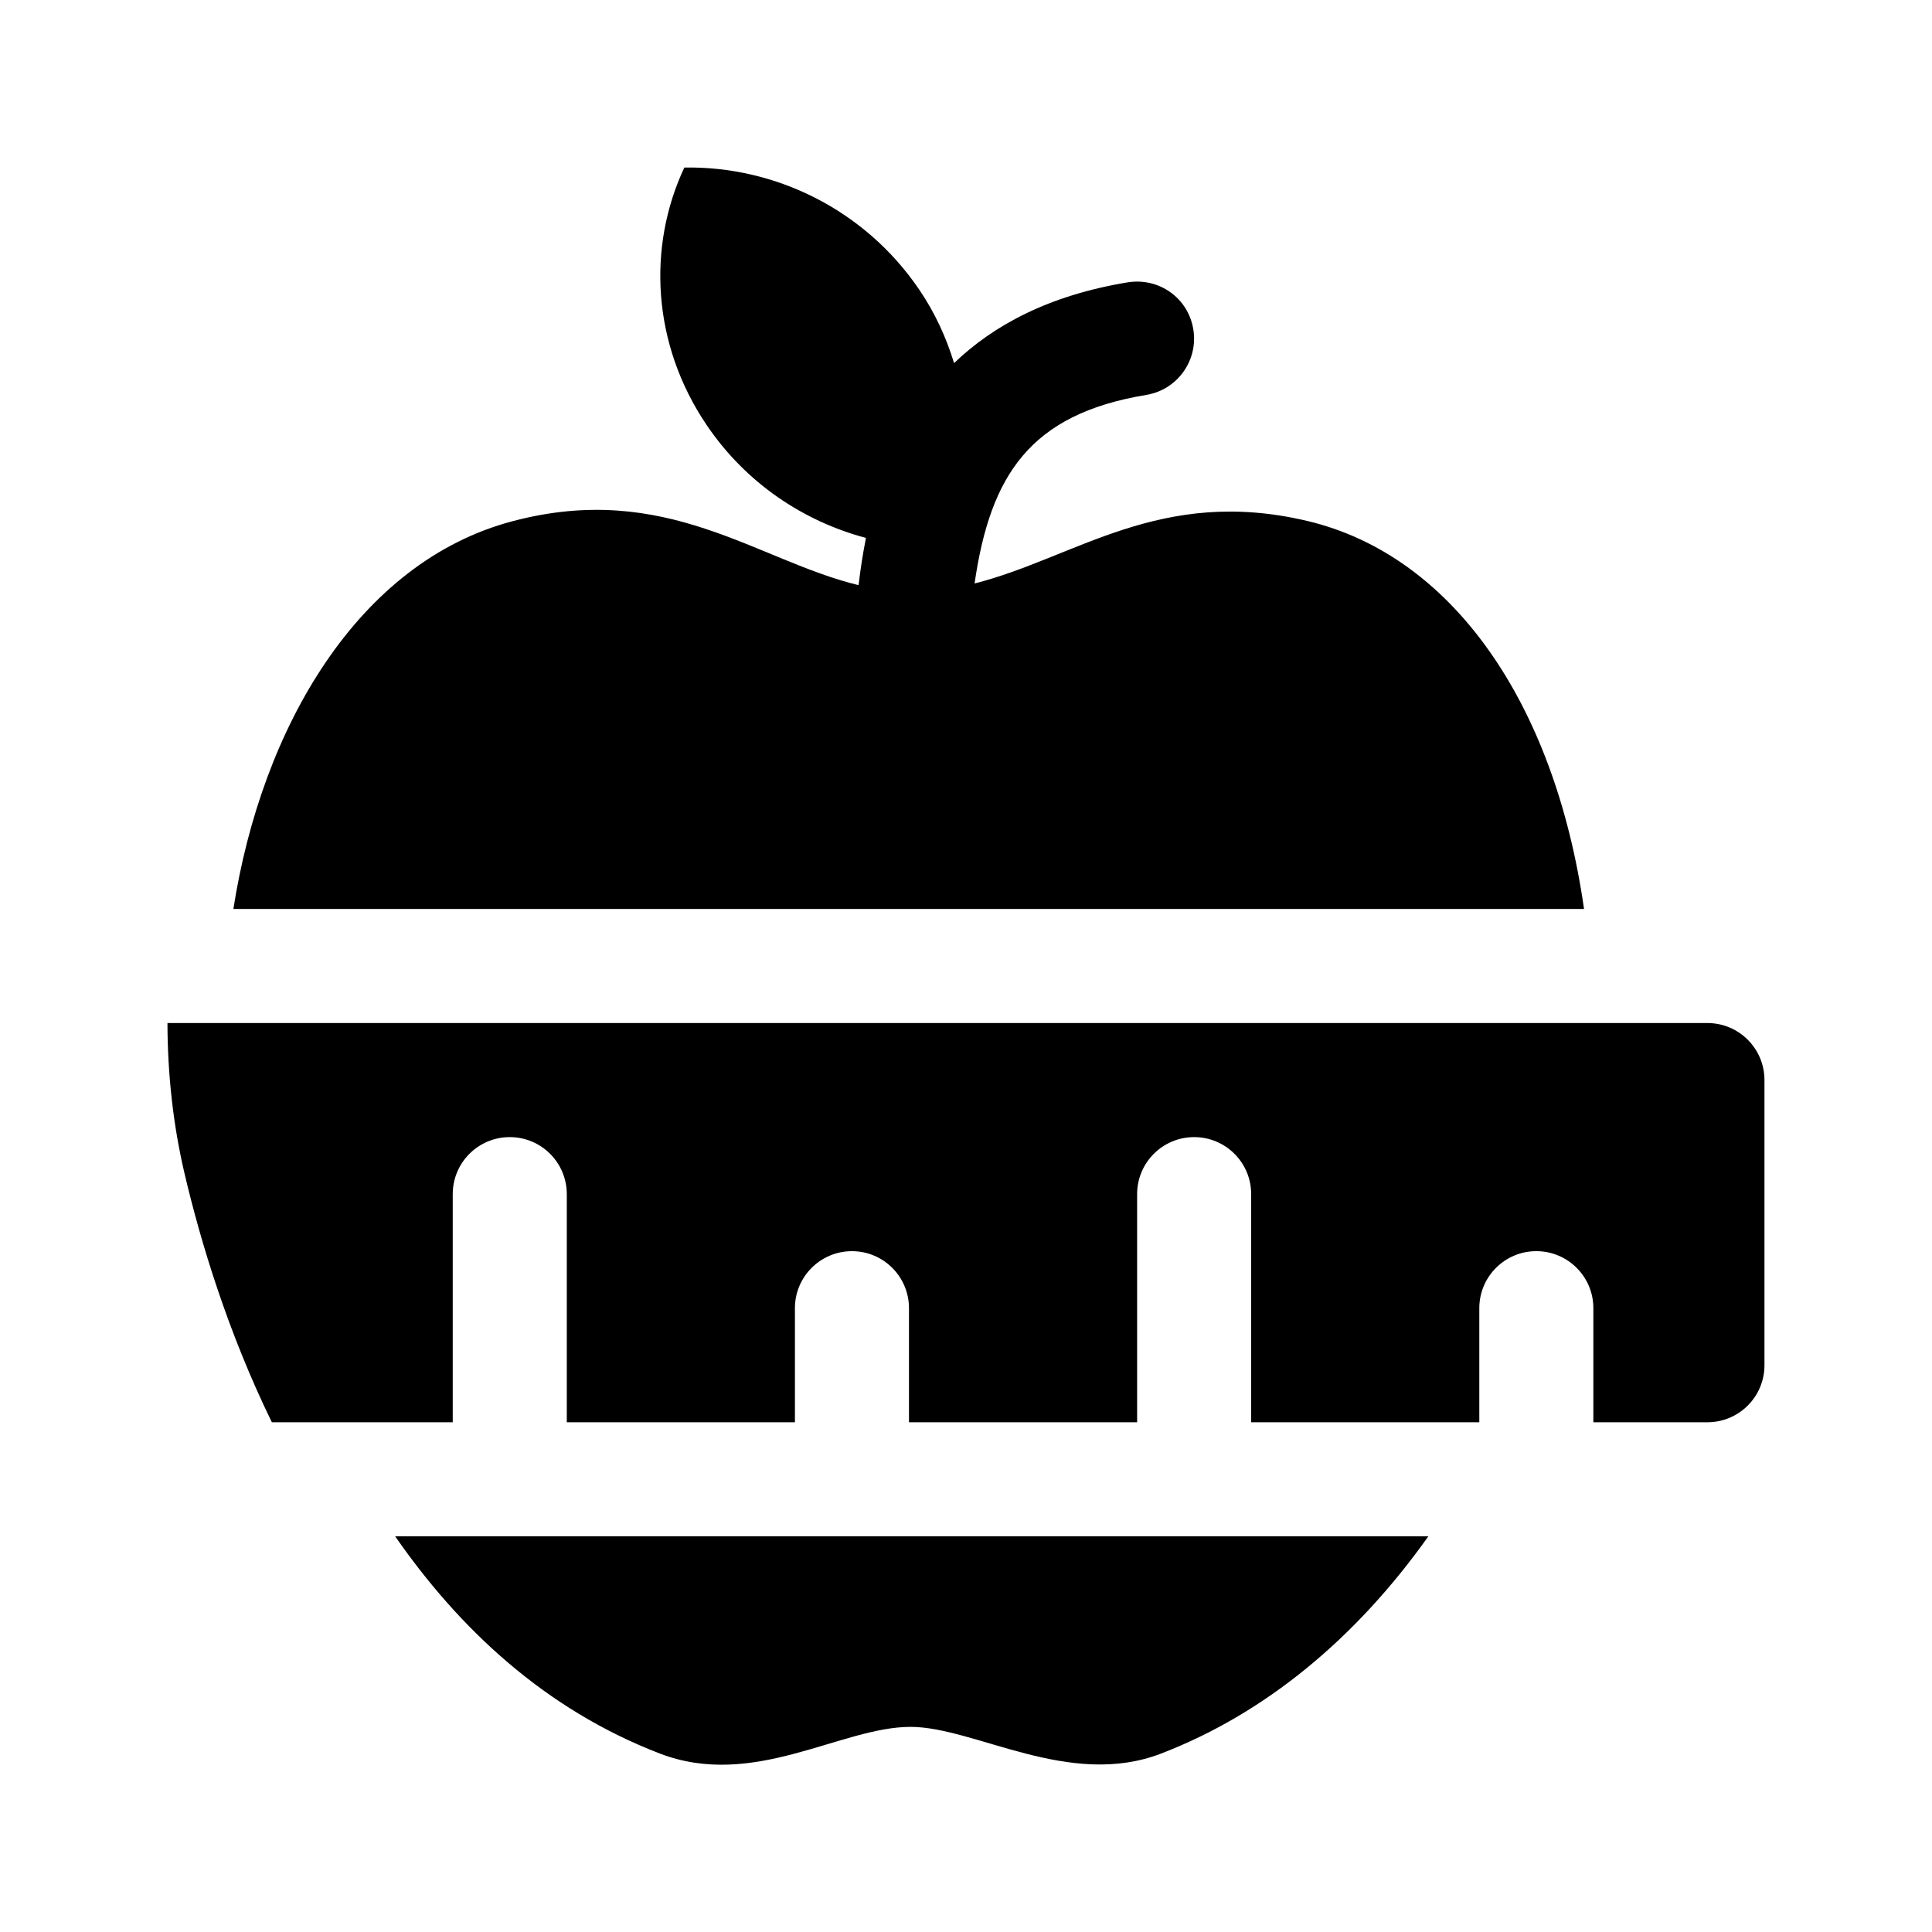
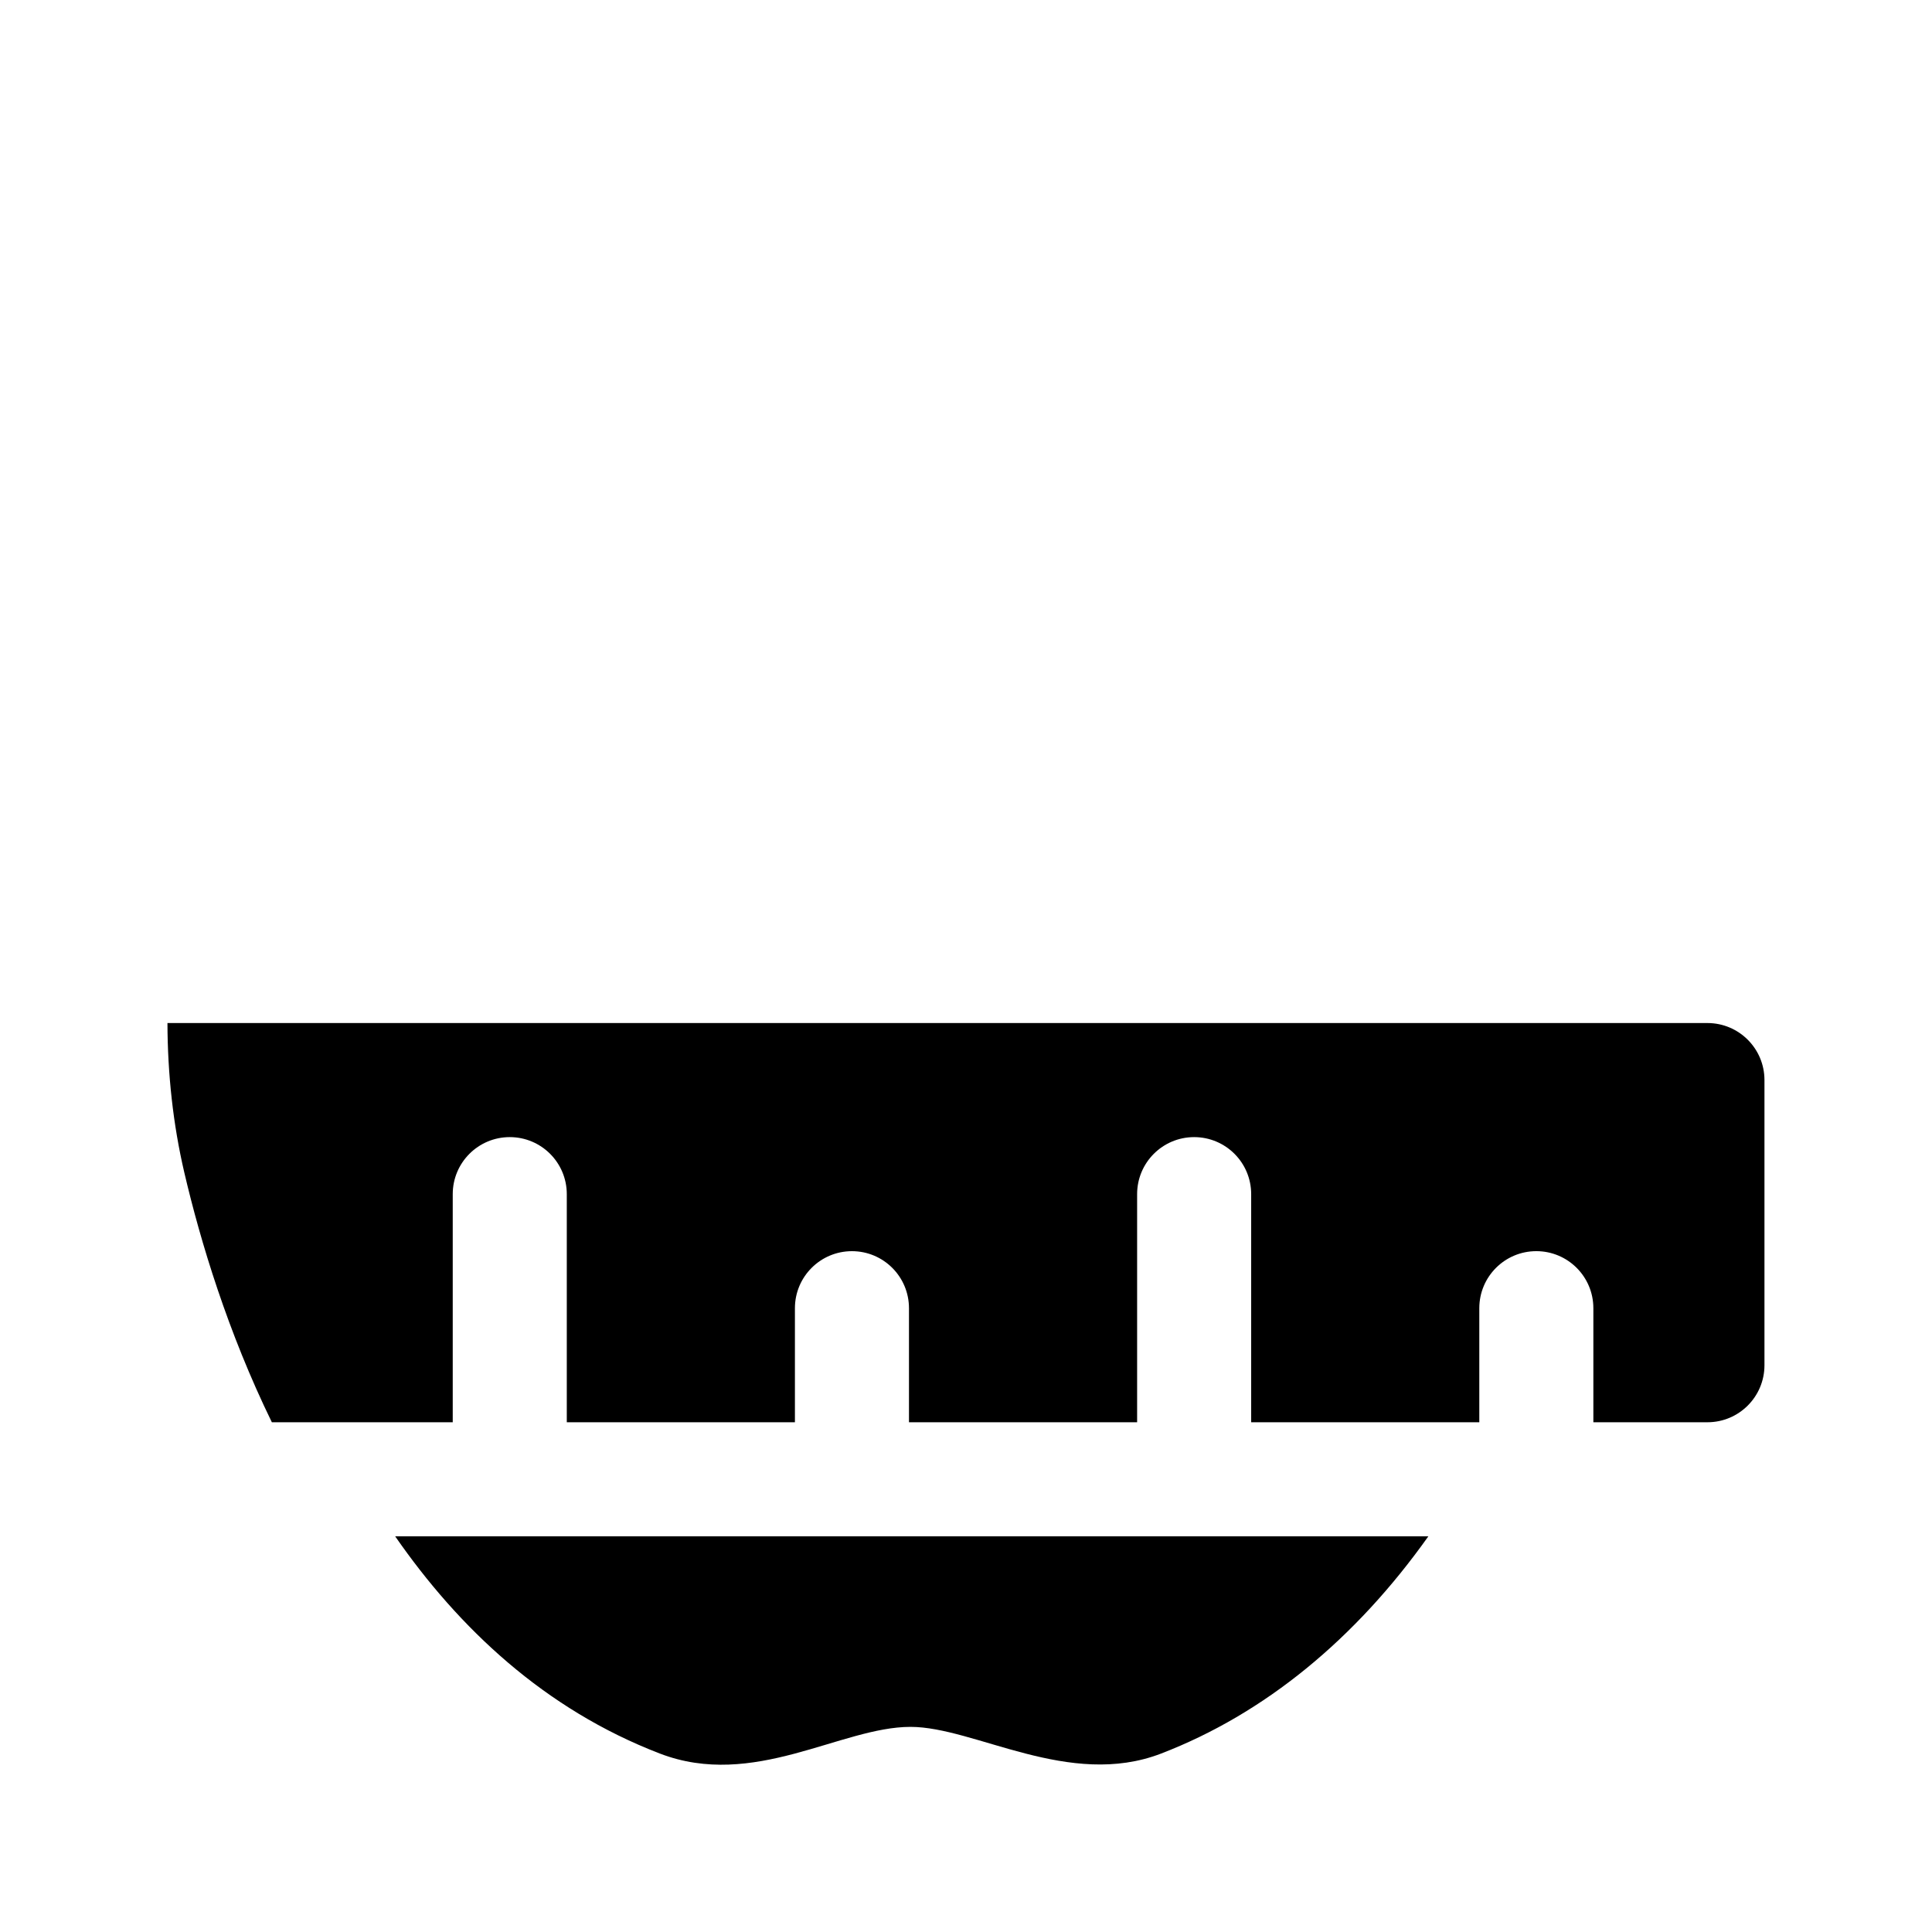
<svg xmlns="http://www.w3.org/2000/svg" fill="#000000" width="800px" height="800px" version="1.1" viewBox="144 144 512 512">
  <g>
    <path d="m611.6 430.23v75.57c0 8.348-6.766 15.113-15.113 15.113h-30.23v-30.23c0-8.348-6.762-15.113-15.113-15.113s-15.113 6.766-15.113 15.113v30.23l-60.457 0.004v-60.457c0-8.348-6.762-15.113-15.113-15.113-8.352 0-15.113 6.766-15.113 15.113v60.457h-60.461v-30.23c0-8.348-6.762-15.113-15.113-15.113-8.352 0-15.113 6.766-15.113 15.113v30.23h-60.457v-60.457c0-8.348-6.762-15.113-15.113-15.113-8.352 0-15.113 6.766-15.113 15.113v60.457h-47.934c-11.668-23.902-18.914-47.852-23.199-66.172-2.973-12.715-4.434-26.121-4.469-39.629h408.11c8.348 0 15.113 6.766 15.113 15.113z" />
    <path d="m248.73 551.14h273.8c-19.355 27.266-43.438 47.035-70.82 57.57-24.379 9.402-49.352-7.07-66.422-7.07-18.43 0-41.578 16.629-66.438 7.062-30.586-11.766-53.273-33.262-70.125-57.562z" />
-     <path d="m563.79 384.88h-357.94c7.523-48.246 33.152-91.945 73.93-102.74 40.719-10.828 64.797 10.414 91.754 16.934 0.457-3.996 1.098-8.191 1.953-12.516-16.512-4.402-31.762-14.484-42.168-29.844-14.566-21.492-15.805-47.348-5.965-68.312 23.754-0.438 47.734 10.926 62.301 32.422 4.188 6.176 7.148 12.73 9.184 19.406 10.465-10.07 25.18-17.973 46.027-21.41 8.383-1.316 16.031 4.211 17.371 12.449 1.359 8.238-4.207 16.016-12.445 17.383-30.781 5.078-41.363 21.234-45.52 49.973 26.727-6.766 49.102-25.805 88.148-16.574 38.301 9.066 65.531 48.047 73.367 102.83z" />
  </g>
</svg>